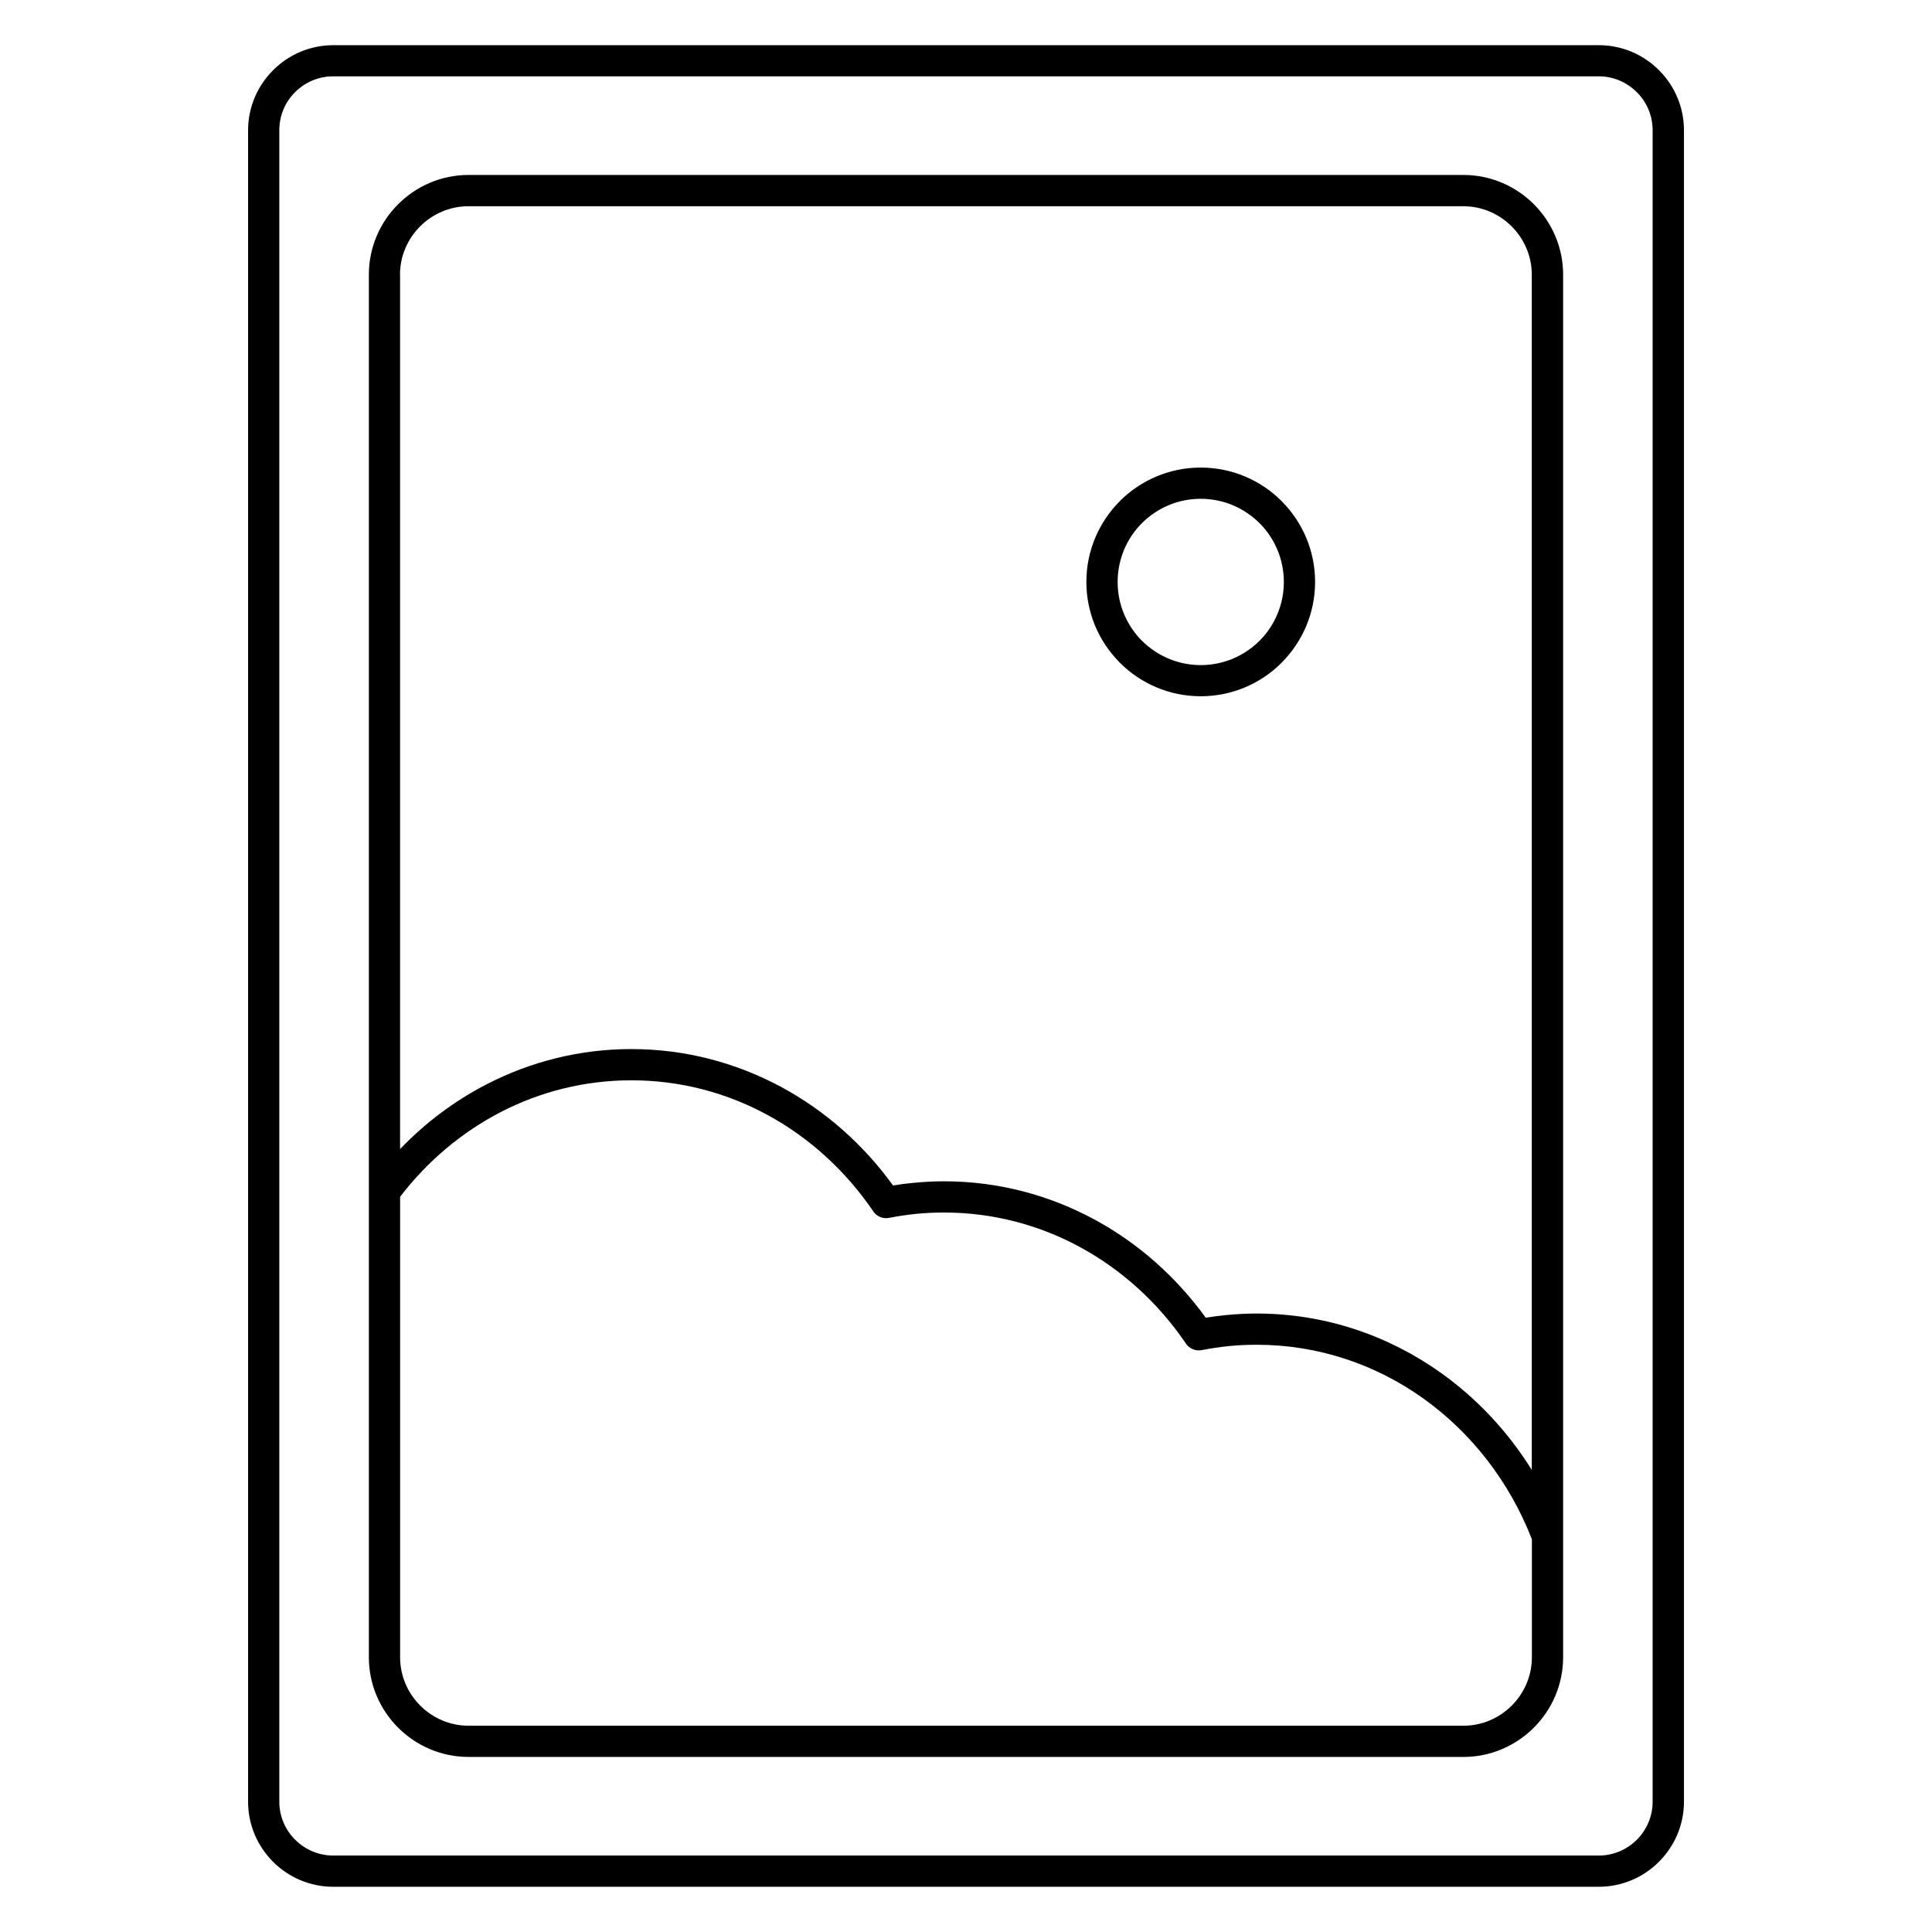
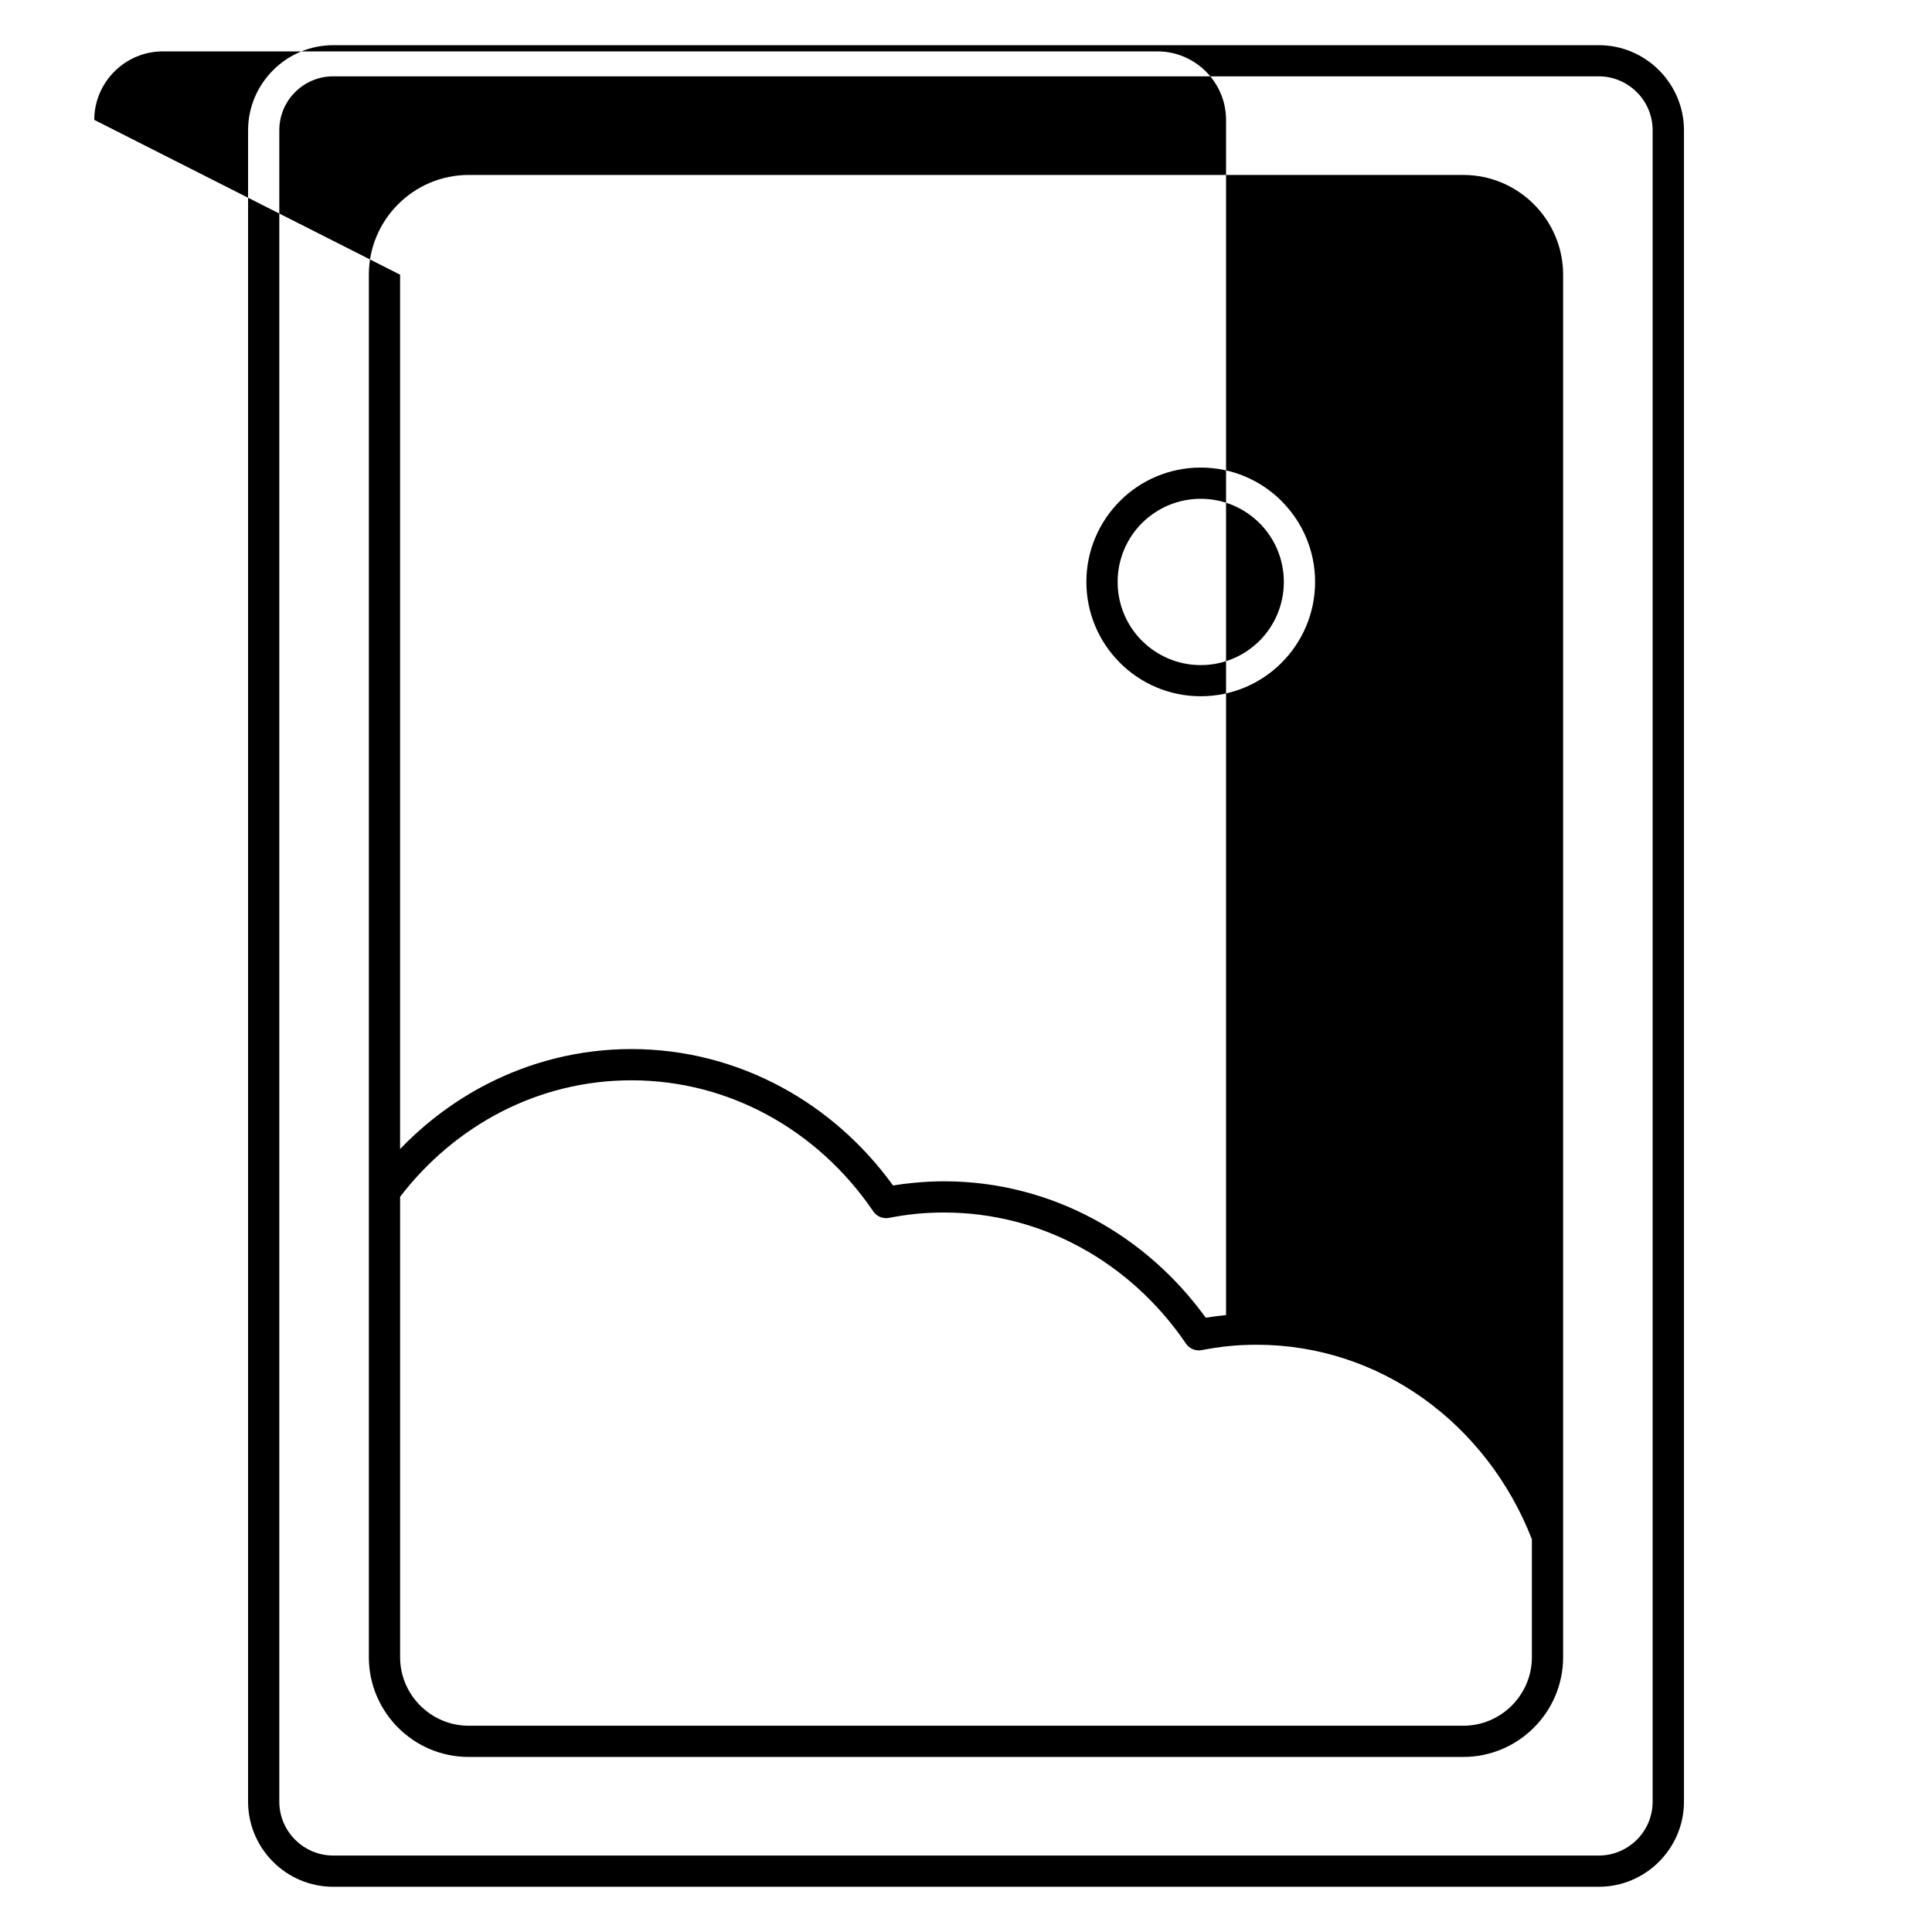
<svg xmlns="http://www.w3.org/2000/svg" fill="#000000" width="800px" height="800px" version="1.1" viewBox="144 144 512 512">
-   <path d="m462.2 267.91c8.363 0 15.953 3.398 21.43 8.875l0.254 0.27c5.332 5.457 8.629 12.93 8.629 21.156 0 8.355-3.402 15.93-8.875 21.41v0.016c-5.477 5.477-13.066 8.875-21.43 8.875-8.367 0-15.949-3.398-21.426-8.875l-0.254-0.27c-5.332-5.457-8.629-12.93-8.629-21.156 0-8.355 3.402-15.93 8.875-21.41v-0.016c5.477-5.477 13.059-8.875 21.426-8.875zm15.578 14.727c-3.981-3.981-9.496-6.453-15.578-6.453-6.078 0-11.594 2.473-15.574 6.453v-0.008c-3.977 3.984-6.441 9.504-6.441 15.59 0 5.981 2.379 11.41 6.234 15.379l0.219 0.207c3.981 3.981 9.496 6.453 15.574 6.453 6.082 0 11.598-2.473 15.578-6.453v0.008c3.977-3.988 6.441-9.5 6.441-15.59 0-5.981-2.379-11.414-6.234-15.379zm54.039 326.97h-263.64c-7.273 0-13.879-2.969-18.668-7.758-4.785-4.789-7.758-11.391-7.758-18.668v-366.39c0-7.266 2.969-13.879 7.758-18.668 4.789-4.789 11.391-7.758 18.668-7.758h263.64c7.266 0 13.879 2.969 18.668 7.758 4.785 4.785 7.758 11.402 7.758 18.668v366.39c0 7.273-2.969 13.879-7.758 18.668-4.789 4.785-11.402 7.758-18.668 7.758zm-263.64-8.273h263.64c4.984 0 9.527-2.047 12.812-5.336 3.289-3.289 5.336-7.832 5.336-12.812v-31.266c-5.922-15.246-16.031-28.227-28.812-37.344-12.566-8.961-27.75-14.203-44.098-14.203-2.574 0-5.023 0.117-7.316 0.344-2.394 0.238-4.828 0.602-7.258 1.074-1.781 0.348-3.527-0.508-4.383-2.004-7.25-10.582-16.84-19.32-27.953-25.336-10.762-5.824-22.996-9.121-35.953-9.121-2.574 0-5.027 0.117-7.336 0.344-2.371 0.238-4.797 0.594-7.238 1.074-1.781 0.348-3.527-0.508-4.383-2.004-7.25-10.582-16.84-19.32-27.953-25.332-10.762-5.824-22.996-9.121-35.953-9.121-12.387 0-24.094 3.004-34.484 8.34l0.004 0.004c-10.434 5.363-19.594 13.098-26.816 22.52v122.03c0 4.981 2.047 9.527 5.336 12.812 3.289 3.289 7.832 5.336 12.812 5.336zm-18.148-384.54v231.71c6.699-6.977 14.477-12.812 23.035-17.211l0.004 0.004v-0.004c11.559-5.941 24.547-9.281 38.246-9.281 14.352 0 27.91 3.66 39.863 10.129 11.586 6.262 21.664 15.207 29.492 26.023 1.758-0.297 3.555-0.523 5.402-0.699 2.773-0.27 5.484-0.41 8.109-0.41 14.352 0 27.91 3.66 39.863 10.125 11.586 6.262 21.664 15.207 29.492 26.023 1.73-0.27 3.496-0.512 5.297-0.688l0.086-0.008c2.766-0.27 5.481-0.41 8.109-0.41 18.105 0 34.934 5.812 48.875 15.754 9.535 6.801 17.723 15.551 24.035 25.688v-316.74c0-4.984-2.047-9.527-5.336-12.812-3.289-3.289-7.832-5.336-12.812-5.336h-263.64c-4.981 0-9.527 2.047-12.812 5.336-3.289 3.289-5.336 7.832-5.336 12.812zm317.68 427.22h-335.41c-6.207 0-11.852-2.539-15.93-6.617l-0.23-0.238c-3.953-4.062-6.394-9.609-6.394-15.68v-442.96c0-6.188 2.539-11.828 6.629-15.914v-0.008c4.078-4.078 9.723-6.621 15.93-6.621l335.41-0.004c6.207 0 11.852 2.539 15.93 6.621l0.23 0.238c3.953 4.062 6.394 9.609 6.394 15.68v442.96c0 6.191-2.539 11.828-6.629 15.914v0.008c-4.078 4.078-9.723 6.617-15.93 6.617zm-335.41-8.277h335.41c3.918 0 7.492-1.613 10.078-4.195v0.008-0.008c2.574-2.57 4.176-6.141 4.176-10.074v-442.96c0-3.836-1.523-7.328-3.988-9.879l-0.211-0.207c-2.586-2.586-6.16-4.195-10.078-4.195h-335.41c-3.918 0-7.492 1.613-10.078 4.195v-0.008 0.008c-2.574 2.57-4.176 6.141-4.176 10.074v442.96c0 3.836 1.523 7.328 3.988 9.879l0.211 0.207c2.586 2.586 6.16 4.195 10.078 4.195z" fill-rule="evenodd" />
+   <path d="m462.2 267.91c8.363 0 15.953 3.398 21.43 8.875l0.254 0.27c5.332 5.457 8.629 12.93 8.629 21.156 0 8.355-3.402 15.93-8.875 21.41v0.016c-5.477 5.477-13.066 8.875-21.43 8.875-8.367 0-15.949-3.398-21.426-8.875l-0.254-0.27c-5.332-5.457-8.629-12.93-8.629-21.156 0-8.355 3.402-15.93 8.875-21.41v-0.016c5.477-5.477 13.059-8.875 21.426-8.875zm15.578 14.727c-3.981-3.981-9.496-6.453-15.578-6.453-6.078 0-11.594 2.473-15.574 6.453v-0.008c-3.977 3.984-6.441 9.504-6.441 15.59 0 5.981 2.379 11.41 6.234 15.379l0.219 0.207c3.981 3.981 9.496 6.453 15.574 6.453 6.082 0 11.598-2.473 15.578-6.453v0.008c3.977-3.988 6.441-9.5 6.441-15.59 0-5.981-2.379-11.414-6.234-15.379zm54.039 326.97h-263.64c-7.273 0-13.879-2.969-18.668-7.758-4.785-4.789-7.758-11.391-7.758-18.668v-366.39c0-7.266 2.969-13.879 7.758-18.668 4.789-4.789 11.391-7.758 18.668-7.758h263.64c7.266 0 13.879 2.969 18.668 7.758 4.785 4.785 7.758 11.402 7.758 18.668v366.39c0 7.273-2.969 13.879-7.758 18.668-4.789 4.785-11.402 7.758-18.668 7.758zm-263.64-8.273h263.64c4.984 0 9.527-2.047 12.812-5.336 3.289-3.289 5.336-7.832 5.336-12.812v-31.266c-5.922-15.246-16.031-28.227-28.812-37.344-12.566-8.961-27.75-14.203-44.098-14.203-2.574 0-5.023 0.117-7.316 0.344-2.394 0.238-4.828 0.602-7.258 1.074-1.781 0.348-3.527-0.508-4.383-2.004-7.25-10.582-16.84-19.32-27.953-25.336-10.762-5.824-22.996-9.121-35.953-9.121-2.574 0-5.027 0.117-7.336 0.344-2.371 0.238-4.797 0.594-7.238 1.074-1.781 0.348-3.527-0.508-4.383-2.004-7.25-10.582-16.84-19.32-27.953-25.332-10.762-5.824-22.996-9.121-35.953-9.121-12.387 0-24.094 3.004-34.484 8.34l0.004 0.004c-10.434 5.363-19.594 13.098-26.816 22.52v122.03c0 4.981 2.047 9.527 5.336 12.812 3.289 3.289 7.832 5.336 12.812 5.336zm-18.148-384.54v231.71c6.699-6.977 14.477-12.812 23.035-17.211l0.004 0.004v-0.004c11.559-5.941 24.547-9.281 38.246-9.281 14.352 0 27.91 3.66 39.863 10.129 11.586 6.262 21.664 15.207 29.492 26.023 1.758-0.297 3.555-0.523 5.402-0.699 2.773-0.27 5.484-0.41 8.109-0.41 14.352 0 27.91 3.66 39.863 10.125 11.586 6.262 21.664 15.207 29.492 26.023 1.73-0.27 3.496-0.512 5.297-0.688l0.086-0.008v-316.74c0-4.984-2.047-9.527-5.336-12.812-3.289-3.289-7.832-5.336-12.812-5.336h-263.64c-4.981 0-9.527 2.047-12.812 5.336-3.289 3.289-5.336 7.832-5.336 12.812zm317.68 427.22h-335.41c-6.207 0-11.852-2.539-15.93-6.617l-0.23-0.238c-3.953-4.062-6.394-9.609-6.394-15.68v-442.96c0-6.188 2.539-11.828 6.629-15.914v-0.008c4.078-4.078 9.723-6.621 15.93-6.621l335.41-0.004c6.207 0 11.852 2.539 15.93 6.621l0.23 0.238c3.953 4.062 6.394 9.609 6.394 15.68v442.96c0 6.191-2.539 11.828-6.629 15.914v0.008c-4.078 4.078-9.723 6.617-15.93 6.617zm-335.41-8.277h335.41c3.918 0 7.492-1.613 10.078-4.195v0.008-0.008c2.574-2.57 4.176-6.141 4.176-10.074v-442.96c0-3.836-1.523-7.328-3.988-9.879l-0.211-0.207c-2.586-2.586-6.16-4.195-10.078-4.195h-335.41c-3.918 0-7.492 1.613-10.078 4.195v-0.008 0.008c-2.574 2.57-4.176 6.141-4.176 10.074v442.96c0 3.836 1.523 7.328 3.988 9.879l0.211 0.207c2.586 2.586 6.16 4.195 10.078 4.195z" fill-rule="evenodd" />
</svg>